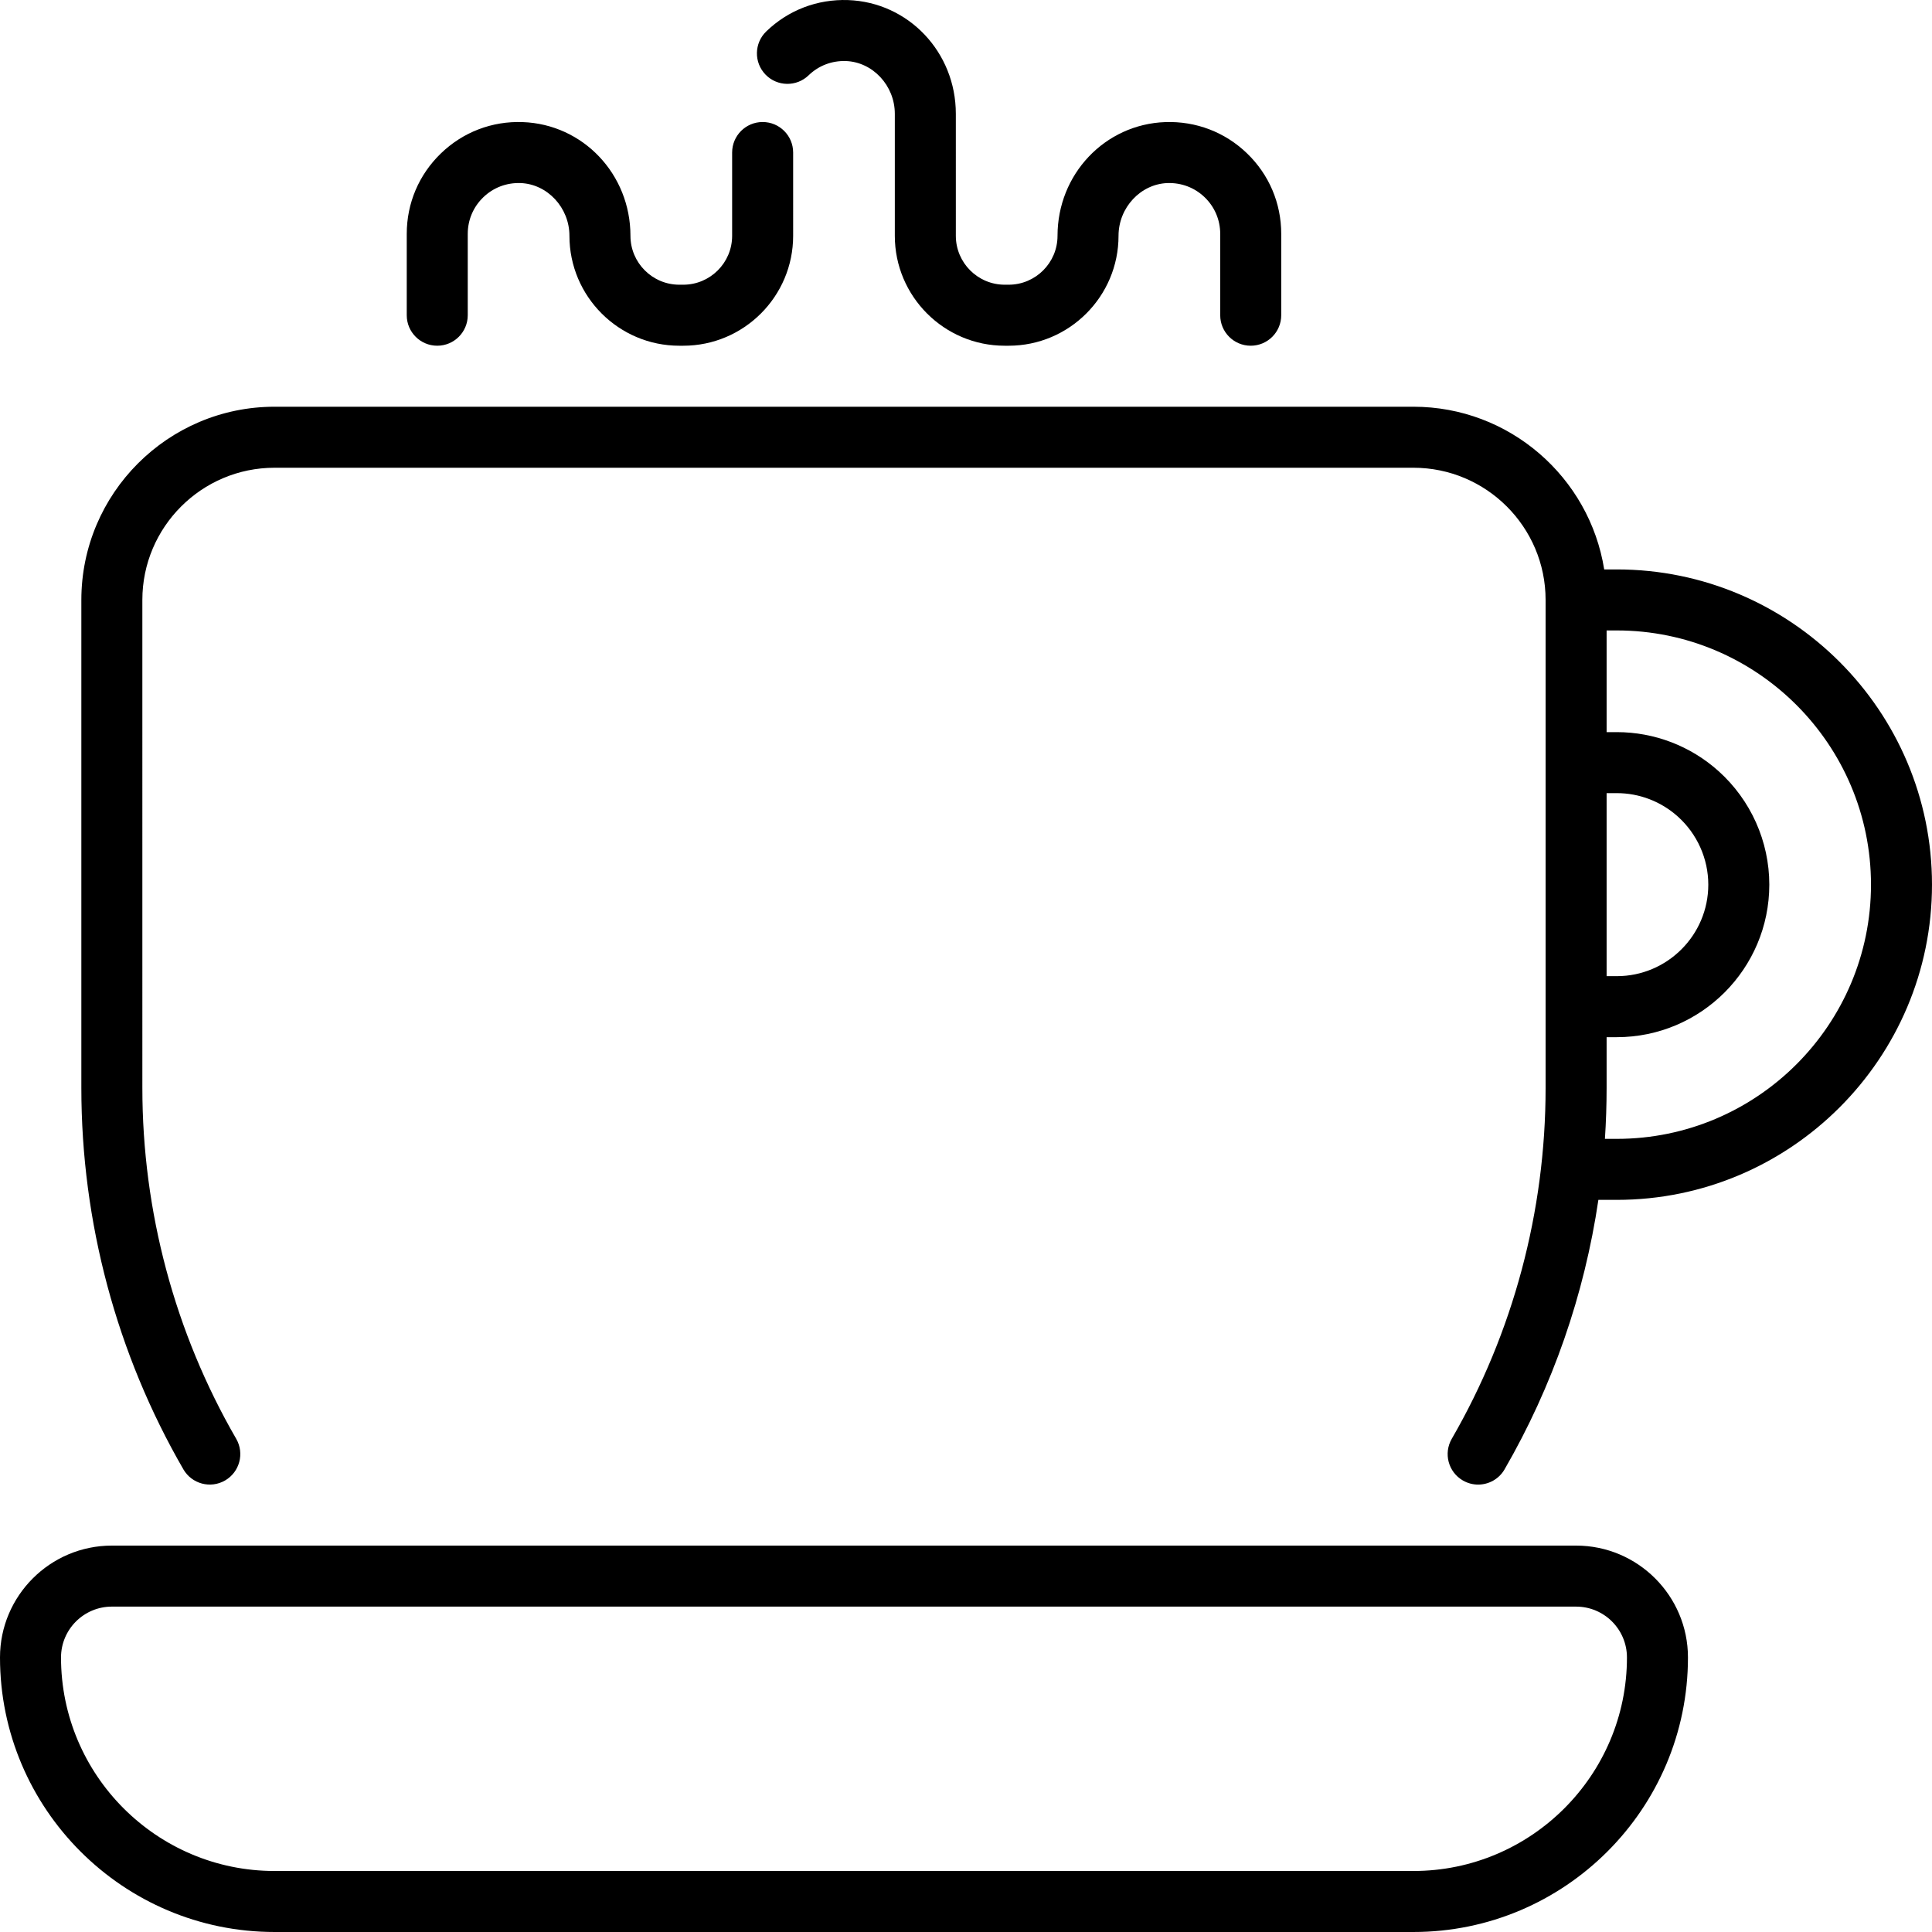
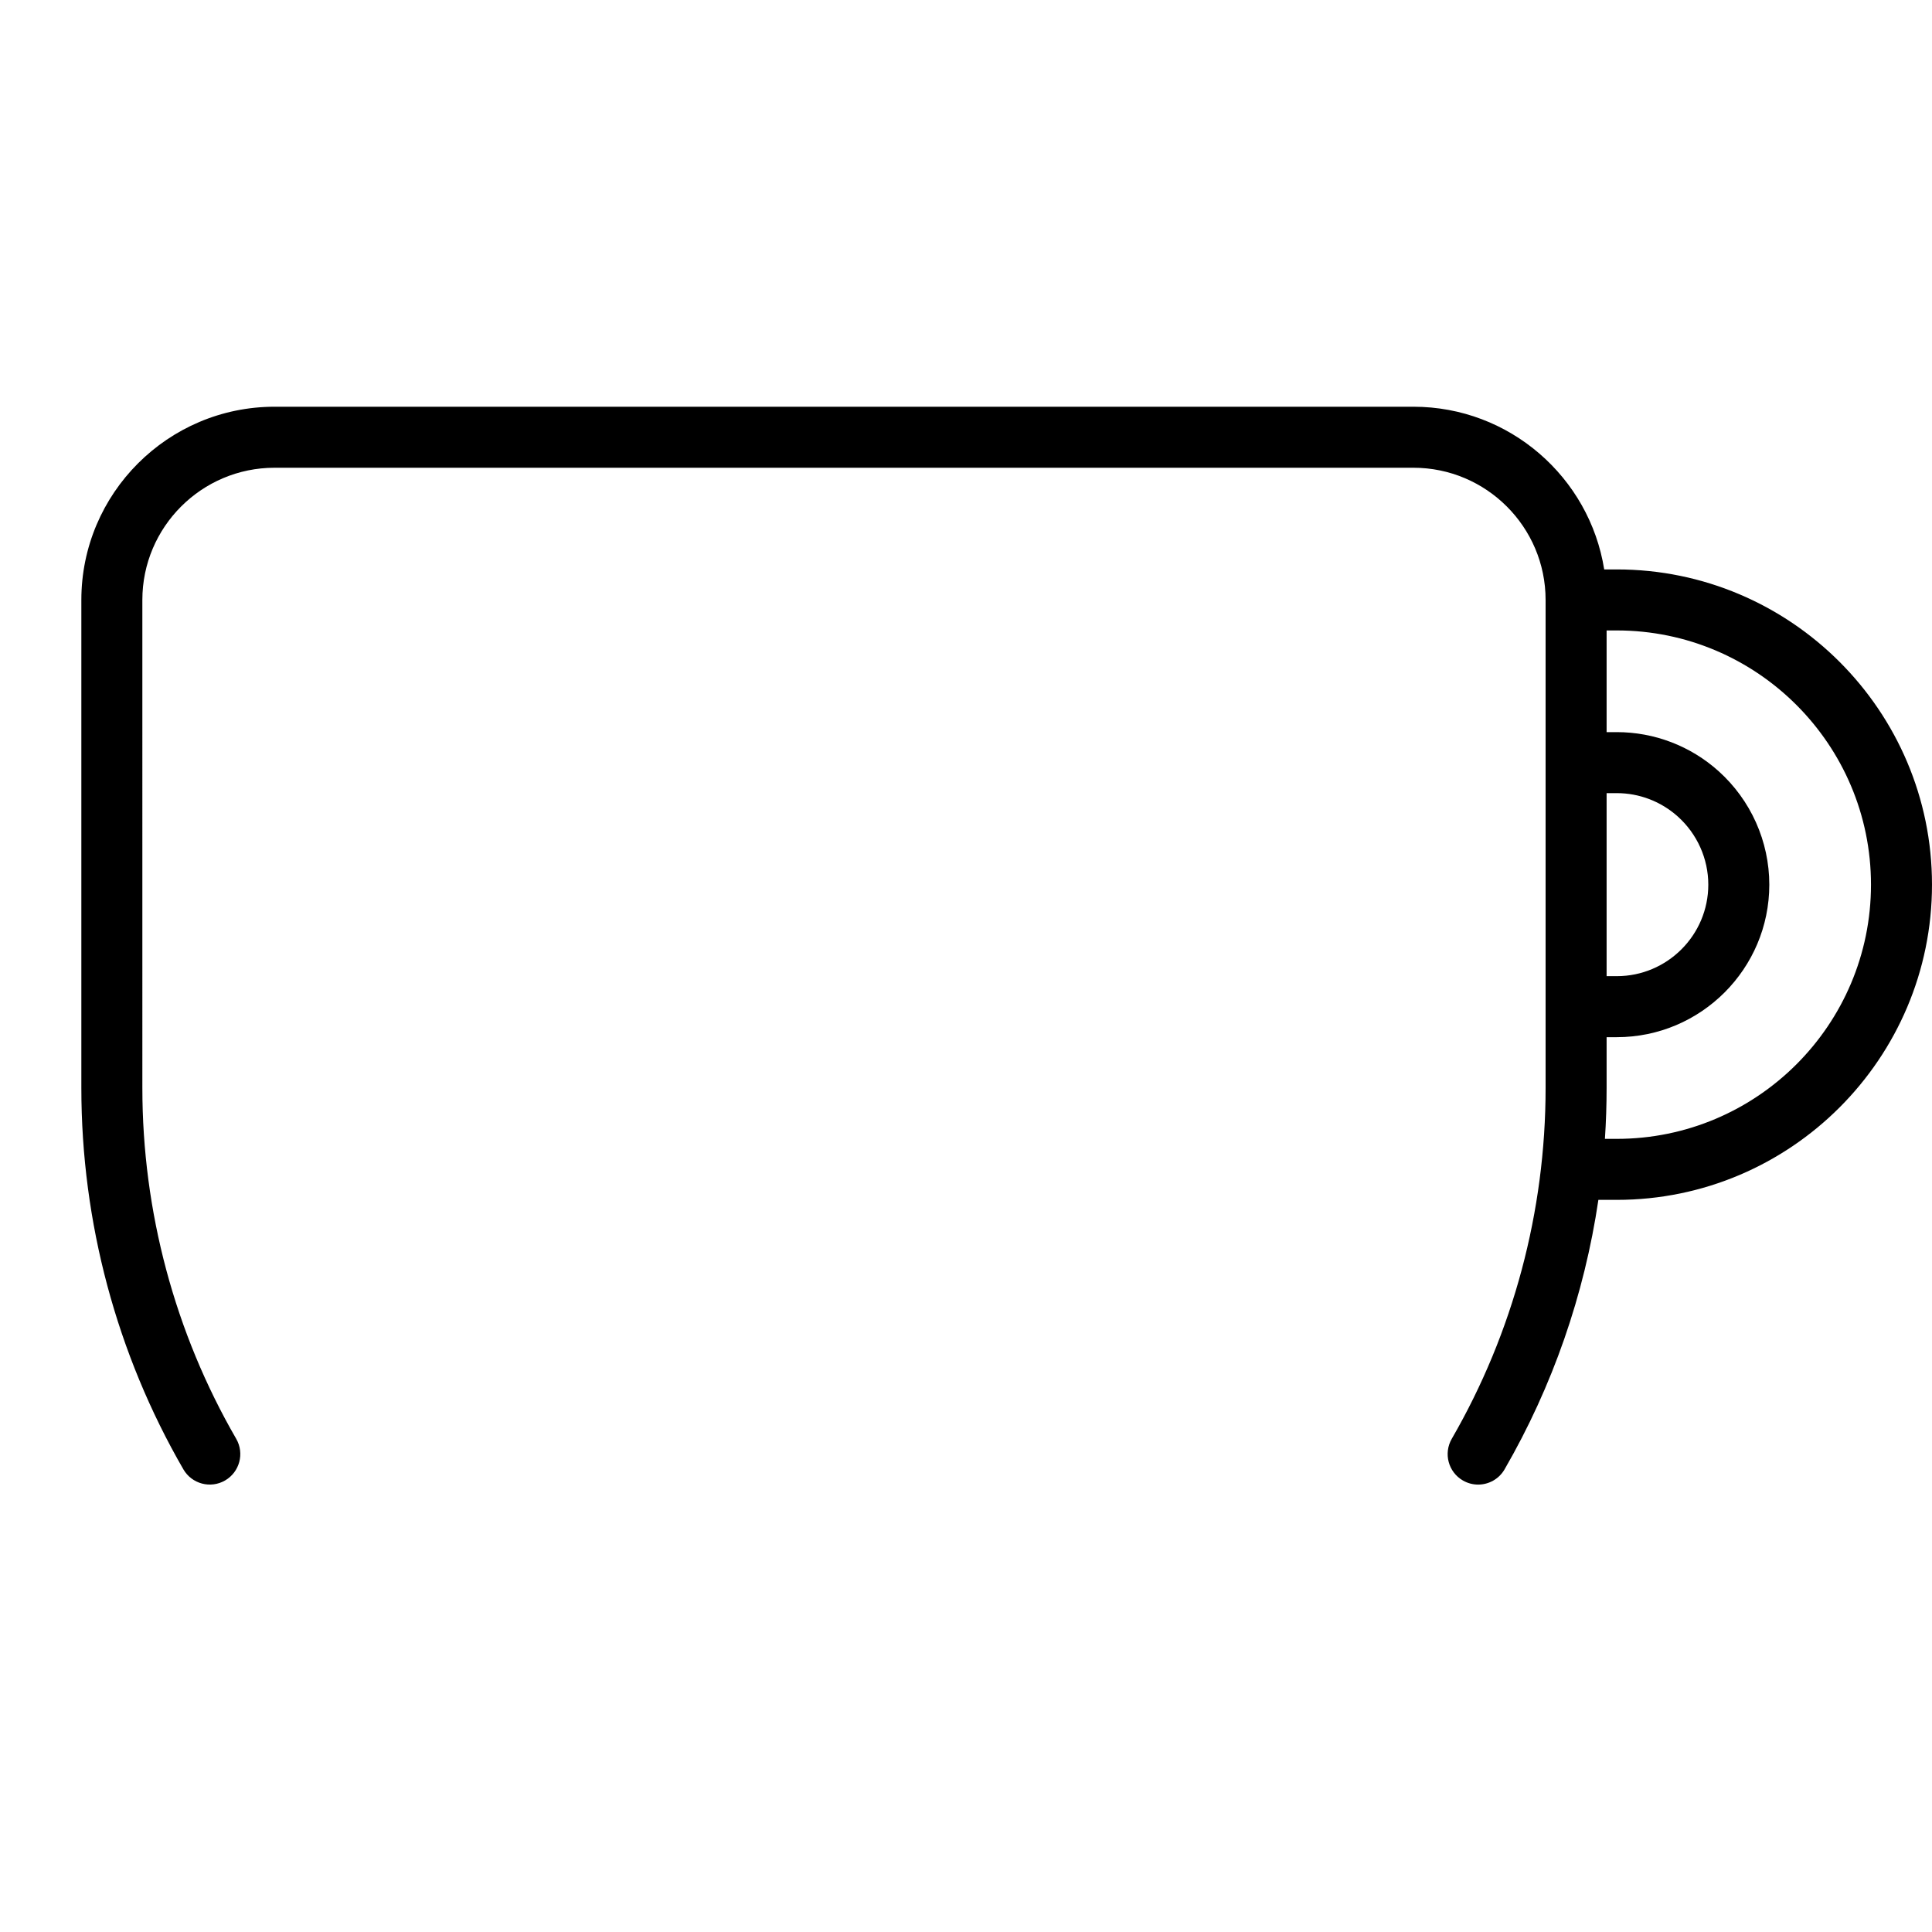
<svg xmlns="http://www.w3.org/2000/svg" fill="#000000" height="800px" width="800px" version="1.1" id="Layer_1" viewBox="0 0 512 512" xml:space="preserve">
  <g>
    <g>
      <g>
-         <path d="M214.298,19.954c2.654-2.569,6.148-3.894,9.863-3.778c7.155,0.255,12.976,6.528,12.976,13.982v32.337     c0,16.06,13.066,29.125,29.125,29.126h1.034c16.061,0,29.126-13.066,29.126-29.126c0-7.455,5.821-13.727,12.977-13.982     c3.709-0.111,7.199,1.207,9.853,3.768c2.656,2.563,4.119,6.006,4.119,9.697v21.558c0,4.466,3.618,8.084,8.084,8.084     c4.466,0,8.084-3.619,8.084-8.084V61.978c0-8.118-3.216-15.694-9.059-21.332c-5.841-5.635-13.532-8.567-21.656-8.291     c-16.02,0.57-28.57,13.81-28.57,30.14c0,7.144-5.813,12.957-12.957,12.957h-1.034c-7.144,0-12.957-5.813-12.957-12.957V30.159     c0-16.33-12.549-29.57-28.57-30.14c-8.139-0.275-15.836,2.664-21.679,8.315c-3.209,3.103-3.294,8.221-0.19,11.431     C205.971,22.972,211.088,23.056,214.298,19.954z" />
        <path d="M428.463,150.904h-3.333c-3.886-24.405-25.079-43.116-50.562-43.116H72.758c-28.231,0-51.2,22.969-51.2,51.2v129.347     c0,35.529,9.351,70.474,27.041,101.057c2.237,3.863,7.184,5.184,11.046,2.949c3.865-2.236,5.186-7.181,2.95-11.046     c-16.27-28.125-24.869-60.27-24.869-92.96V158.989c0-19.317,15.716-35.032,35.032-35.032h301.81     c19.317,0,35.032,15.715,35.032,35.032v129.347c0,32.69-8.601,64.836-24.868,92.963c-2.237,3.864-0.915,8.81,2.95,11.045     c1.275,0.737,2.667,1.088,4.04,1.088c2.792,0,5.507-1.448,7.005-4.038c12.734-22.016,21.147-46.289,24.862-71.416h4.874     c46.062,0,83.537-37.475,83.537-83.537S474.525,150.904,428.463,150.904z M425.768,210.189h2.695     c5.969,0,11.709,2.199,16.164,6.191c5.141,4.608,8.089,11.191,8.089,18.061c0,13.372-10.88,24.253-24.253,24.253h-2.695V210.189z      M428.463,301.81h-3.143c0.297-4.478,0.448-8.969,0.448-13.474v-13.474h2.695c22.289,0,40.421-18.132,40.421-40.421     c0-11.458-4.909-22.43-13.465-30.101c-7.426-6.655-16.998-10.32-26.956-10.32h-2.695v-26.947h2.695     c37.148,0,67.368,30.221,67.368,67.368C495.832,271.589,465.611,301.81,428.463,301.81z" />
-         <path d="M115.874,91.62c4.465,0,8.084-3.619,8.084-8.084V61.978c0-3.691,1.463-7.134,4.119-9.697     c2.654-2.562,6.145-3.889,9.853-3.768c7.155,0.255,12.976,6.528,12.976,13.982c0,16.06,13.066,29.126,29.126,29.126h1.033     c16.06,0,29.126-13.065,29.126-29.126V40.42c0-4.466-3.62-8.084-8.084-8.084c-4.465,0-8.084,3.619-8.084,8.084v22.074     c0,7.144-5.813,12.957-12.957,12.957h-1.033c-7.144,0-12.957-5.813-12.957-12.957c0-16.33-12.549-29.57-28.57-30.14     c-8.122-0.293-15.816,2.655-21.656,8.291c-5.841,5.641-9.059,13.215-9.059,21.333v21.558     C107.789,88.002,111.409,91.62,115.874,91.62z" />
-         <path d="M417.684,409.599H29.642C13.297,409.599,0,422.897,0,439.241c0,40.119,32.639,72.758,72.758,72.758h301.81     c40.119,0,72.758-32.639,72.758-72.758C447.326,422.897,434.028,409.599,417.684,409.599z M374.568,495.831H72.758     c-31.204,0-56.589-25.387-56.589-56.589c0-7.43,6.044-13.474,13.474-13.474h388.042c7.43,0,13.474,6.044,13.474,13.474     C431.158,470.445,405.771,495.831,374.568,495.831z" />
      </g>
    </g>
  </g>
</svg>